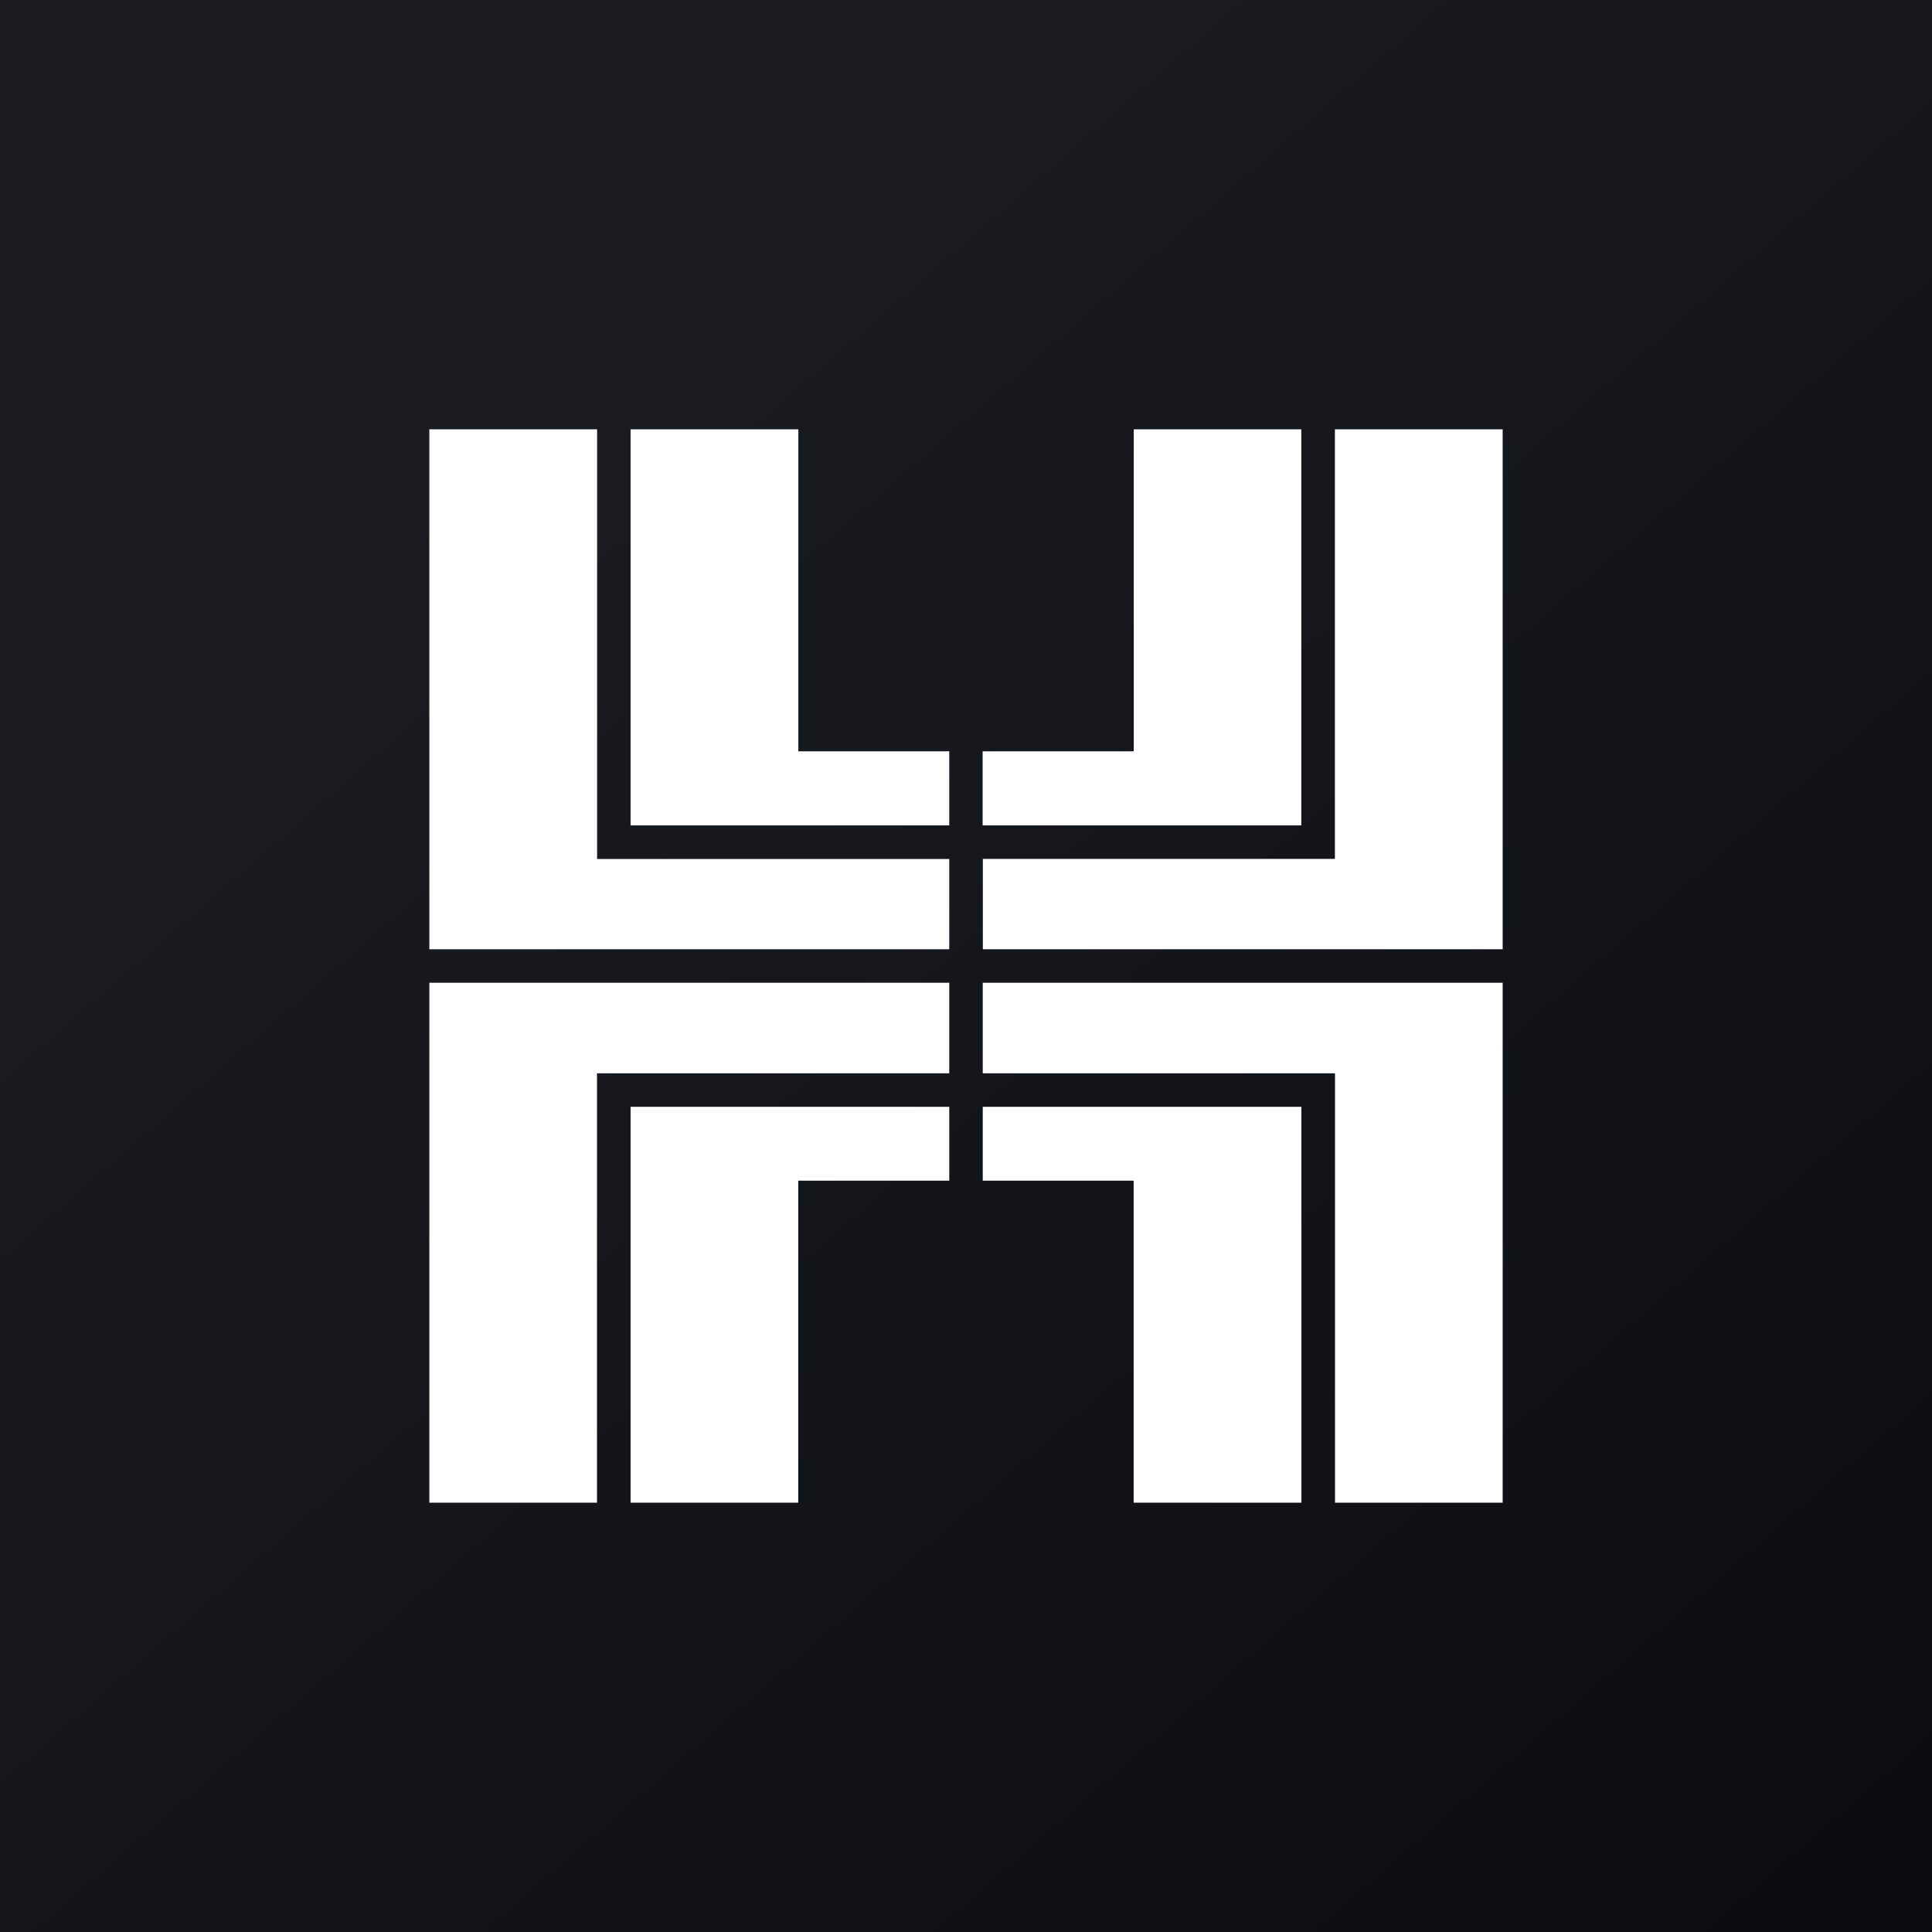
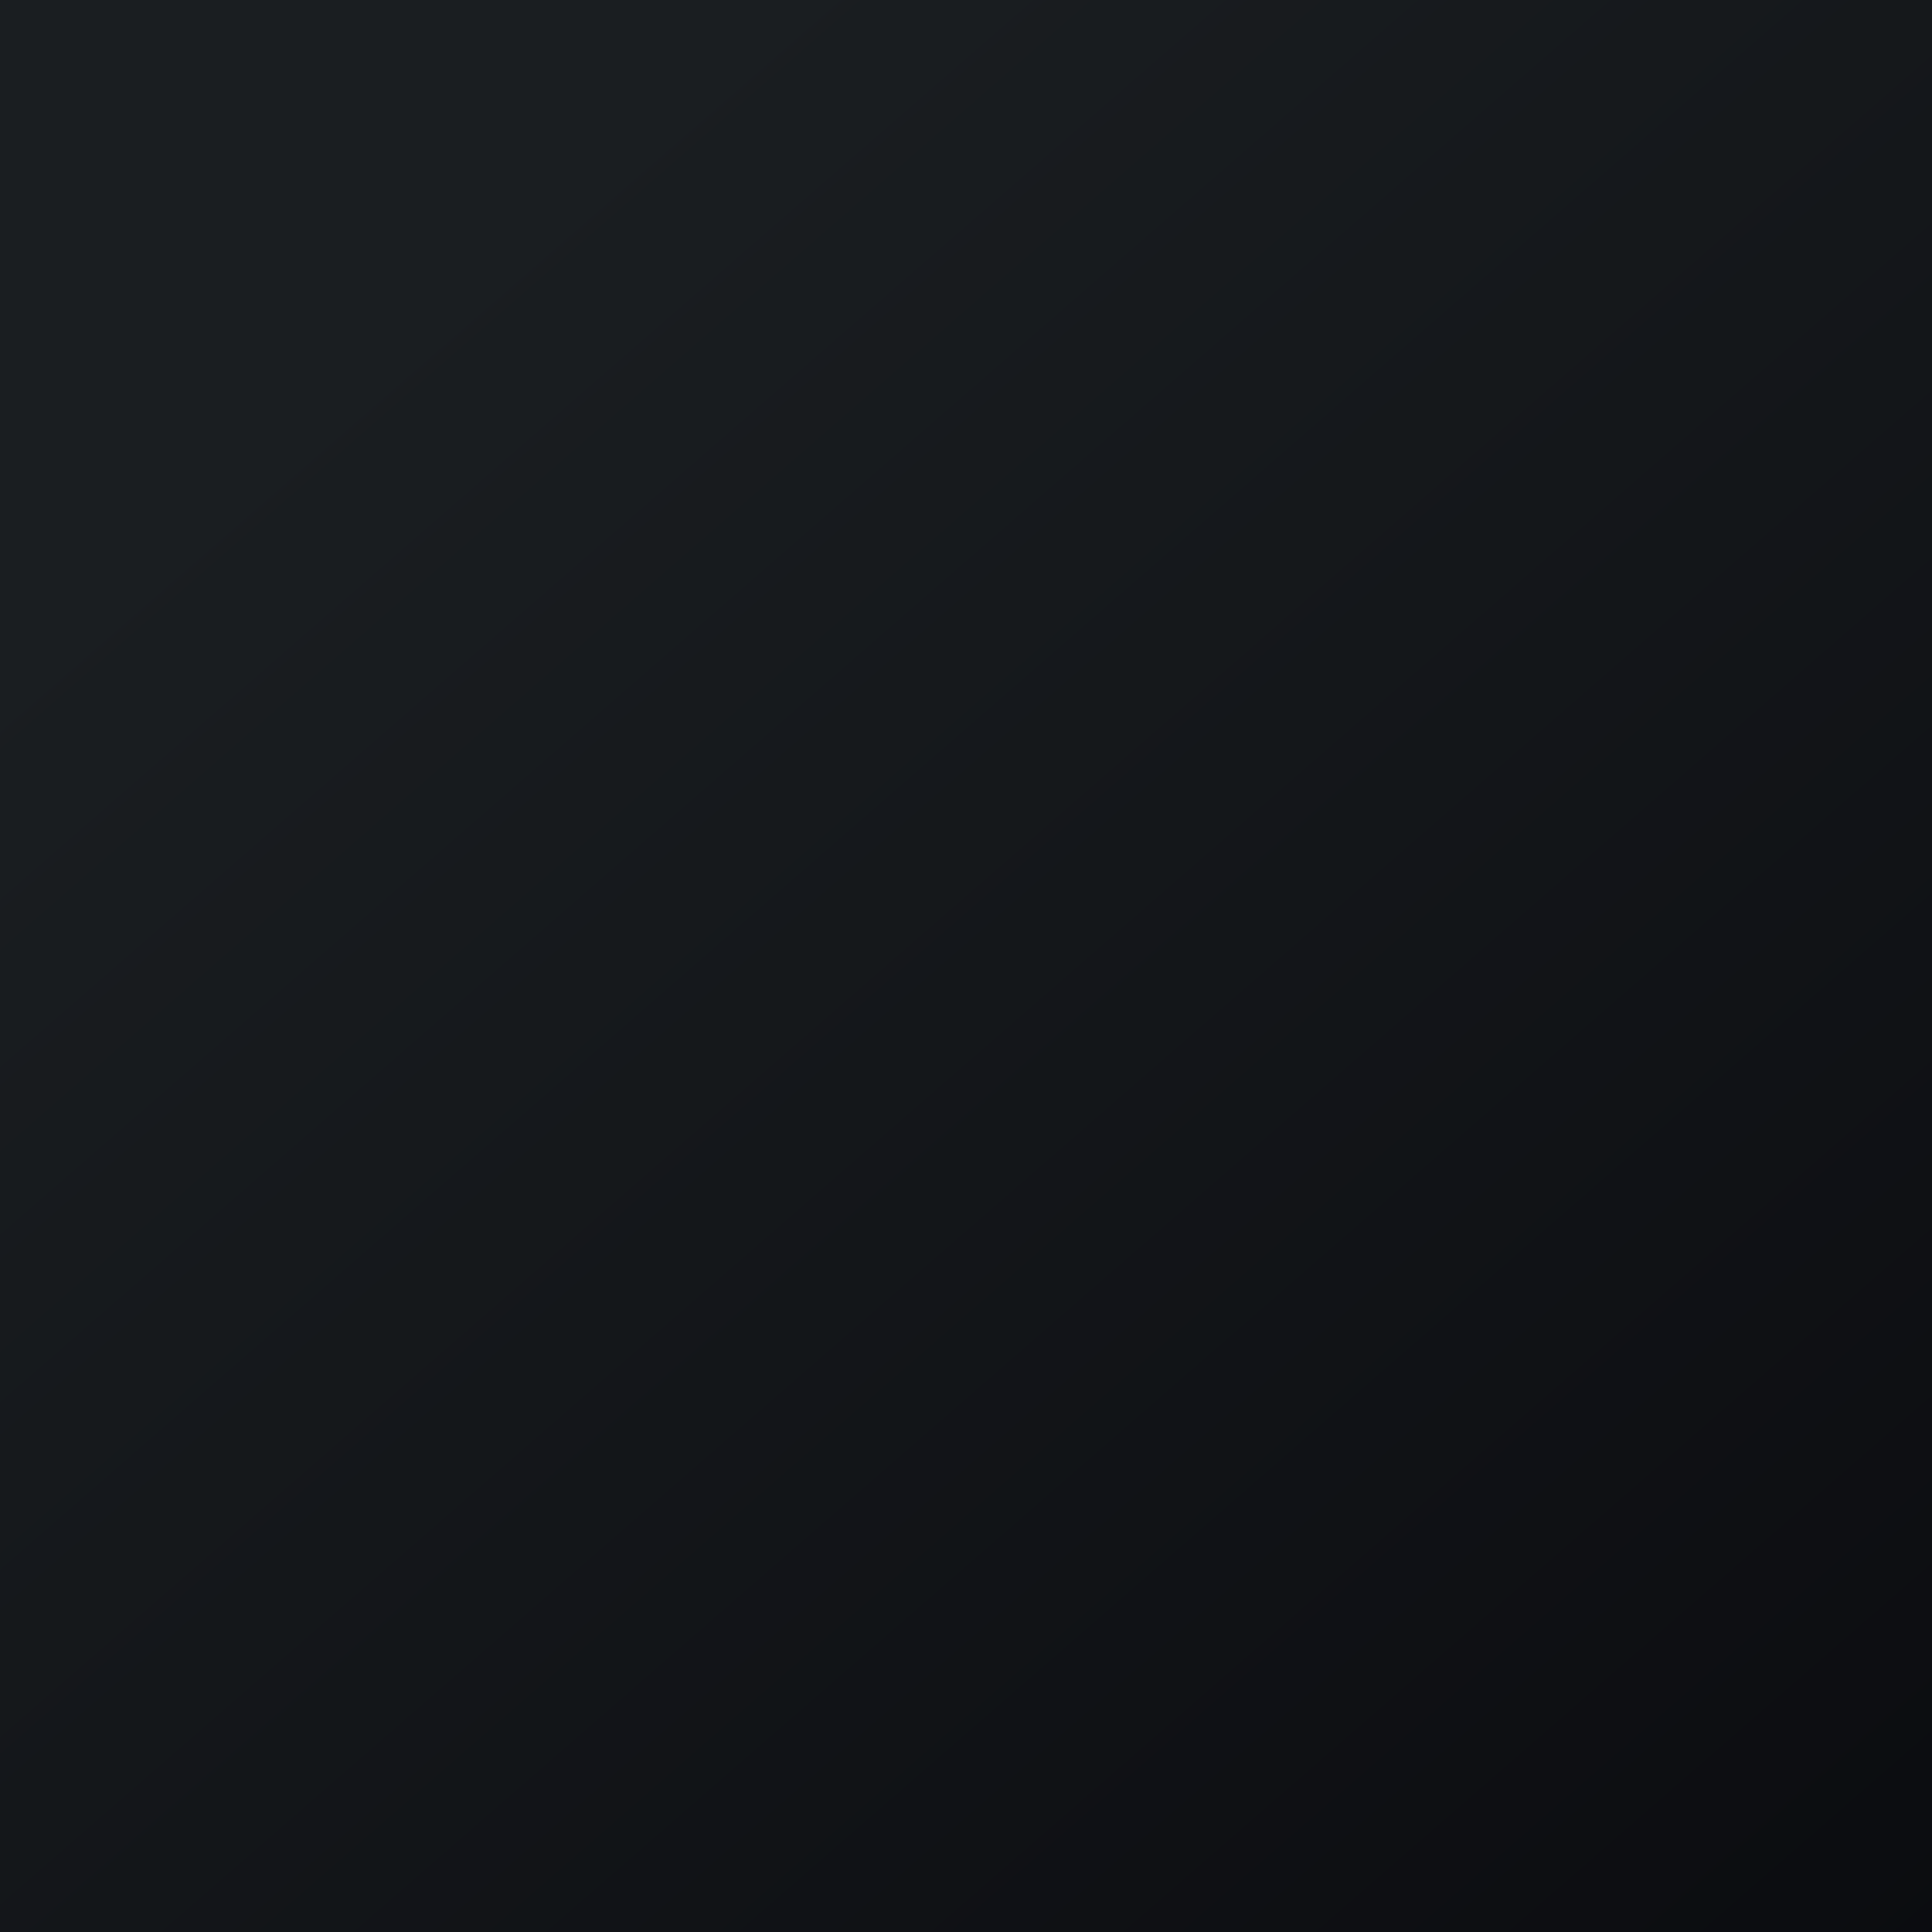
<svg xmlns="http://www.w3.org/2000/svg" width="18" height="18">
  <rect width="100%" height="100%" fill="#808080" stroke="none" />
  <path fill="url(#paint0_linear)" d="M0 0h18v18H0z" />
-   <path d="M5.563 4H4v4.844h4.844v-.841H5.563V4zm.312 0v3.69h2.969V7H7.438V4H5.875zm4.688 0v3H9.155v.69h2.969V4h-1.563zm1.874 0v4.002h-3.28v.842H14V4h-1.563zM14 9.156H9.156V10h3.282v4H14V9.156zM12.125 14v-3.688H9.156V11h1.406v3h1.563zm-4.688 0v-3h1.407v-.688H5.875V14h1.563zm-1.875 0v-4h3.282v-.844H4V14h1.563z" fill="#fff" />
  <defs>
    <linearGradient id="paint0_linear" x1="3.349" y1="3.122" x2="21.904" y2="24.434" gradientUnits="userSpaceOnUse">
      <stop stop-color="#1A1E21" />
      <stop offset="1" stop-color="#06060A" />
    </linearGradient>
  </defs>
</svg>